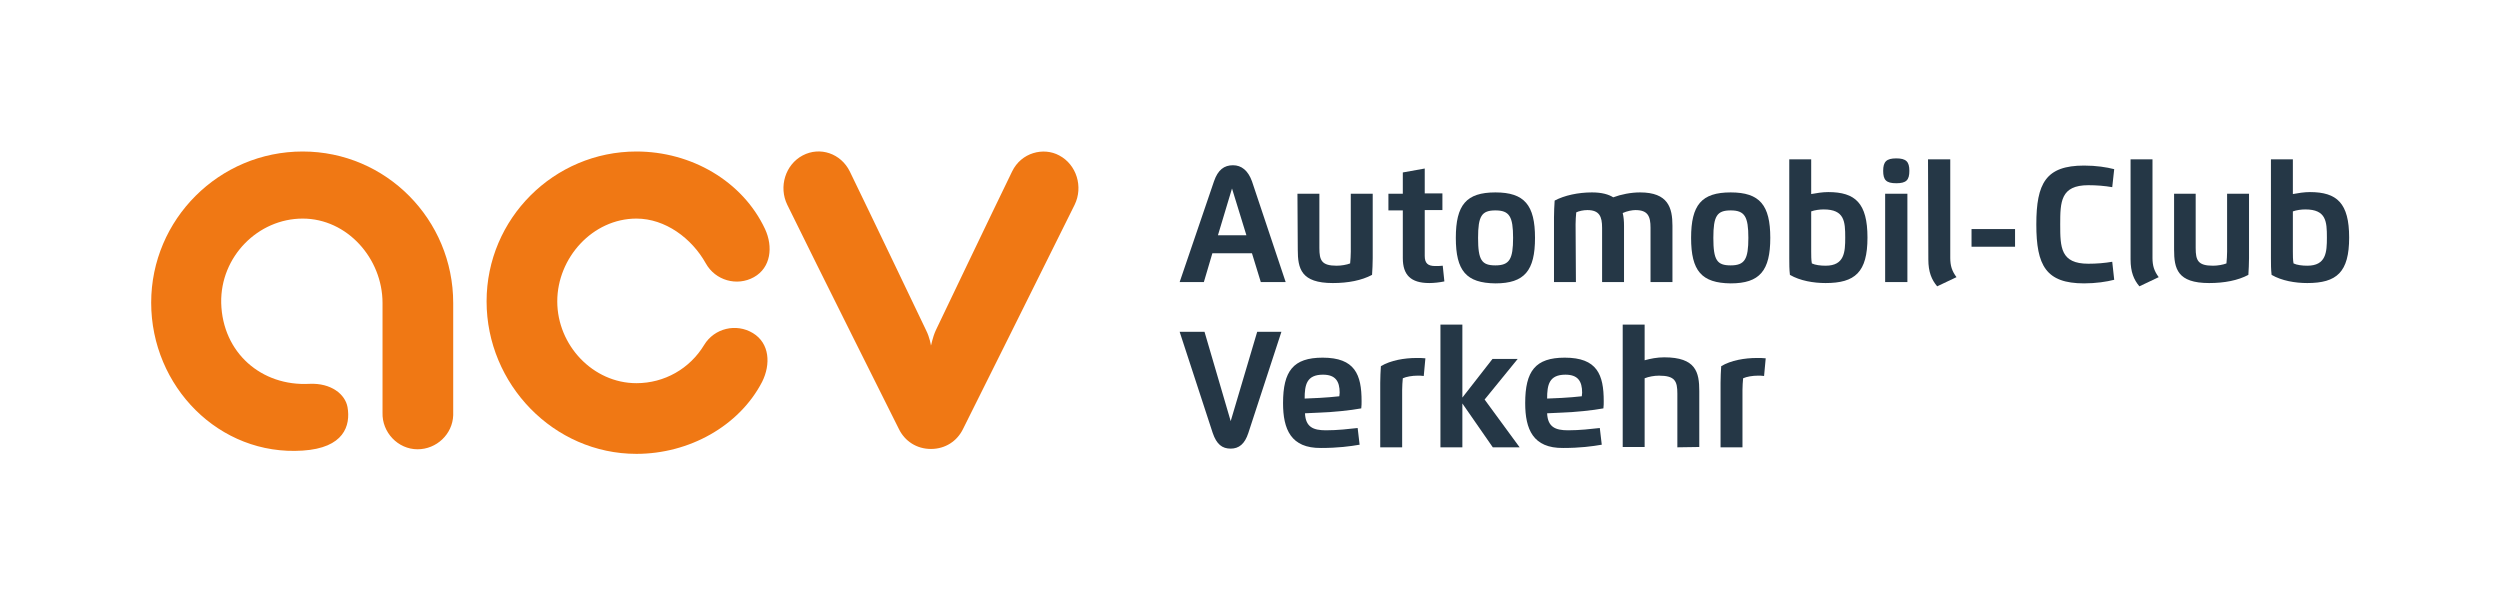
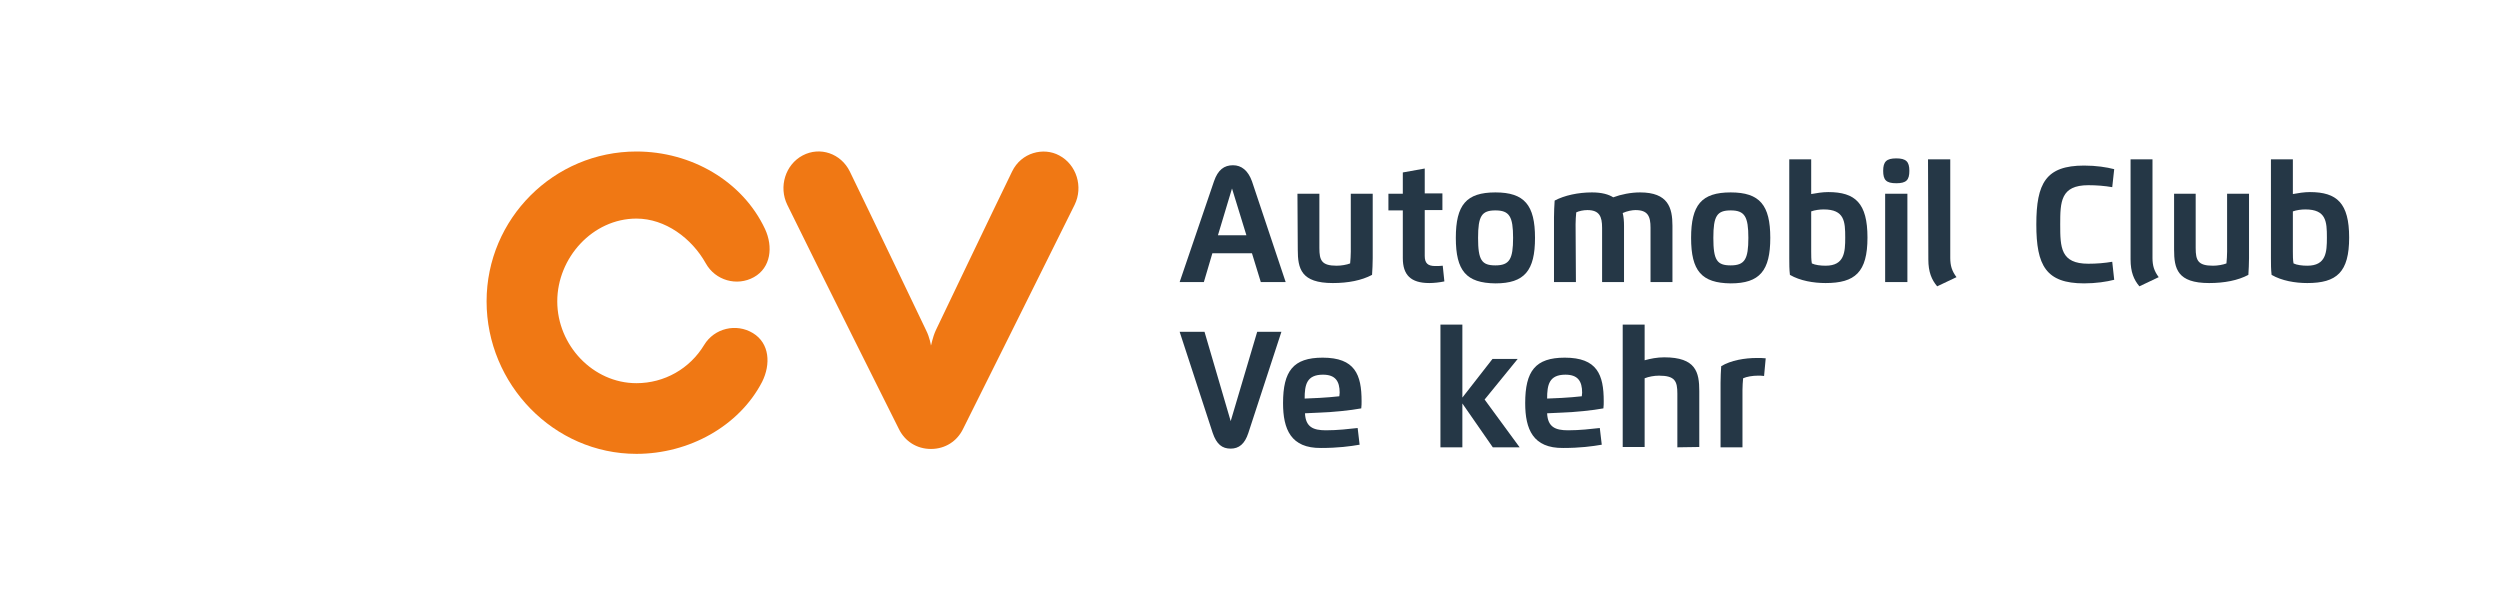
<svg xmlns="http://www.w3.org/2000/svg" version="1.1" id="Ebene_5" x="0px" y="0px" viewBox="0 0 764 185" style="enable-background:new 0 0 764 185;" xml:space="preserve">
  <style type="text/css">
	.st0{fill:none;}
	.st1{fill:#F07814;}
	.st2{fill:#253746;}
</style>
  <rect class="st0" width="764" height="185" />
  <g>
    <path class="st1" d="M194.5,138.7c-25.3,0-45.8-21.3-45.8-46.6c0-25.3,20.6-45.8,45.8-45.8c16.7,0,32.4,9,39.3,23.7   c2.5,5.4,1.8,11.8-3.4,14.7c-5.2,2.9-11.8,1-14.7-4.2c-4.3-7.7-12.4-13.7-21.2-13.7c-13.4,0-24.2,12-24.2,25.3   c0,13.4,10.9,25,24.2,25c8.5,0,16.3-4.4,20.7-11.7c3.1-5.1,9.8-6.7,14.9-3.6c5.1,3.1,5.5,9.5,2.8,14.9   C225.9,130.2,210.6,138.7,194.5,138.7" />
-     <path class="st1" d="M127.6,137.3C127.4,137.3,127.7,137.3,127.6,137.3c-6,0-10.9-5.2-10.7-11.2V92.6c0-13.6-10.8-25.8-24.4-25.8   c-13.6,0-25.2,11.6-24.9,25.8c0.4,15.2,12.3,25.5,27,24.7c6.6-0.3,10.9,3.2,11.6,7.1c1,5.7-1.1,12.5-13.7,13.3   c-25.5,1.7-46.3-19.6-46.3-45.2C46.2,67,67,46.3,92.5,46.3c25.5,0,46,20.8,46,46.3l0,34.3C138.3,132.7,133.4,137.3,127.6,137.3z" />
    <path class="st1" d="M284.5,105.6c0,0-0.3-2.3-1.5-4.7c0,0-17.4-36.4-23.3-48.5c-2.7-5.5-9.1-7.7-14.4-4.9   c-5.3,2.8-7.4,9.6-4.7,15.1c8.4,17.2,34.1,68.5,34.1,68.5c1.8,3.7,5.4,6.1,9.8,6.1c4.4,0,8-2.4,9.8-6.1c0,0,25.6-51.3,34.1-68.5   c2.7-5.5,0.6-12.3-4.7-15.1c-4.8-2.6-11.6-0.9-14.4,4.9c-5.9,12.1-23.3,48.5-23.3,48.5C284.9,103.3,284.6,105.6,284.5,105.6   L284.5,105.6L284.5,105.6z" />
  </g>
  <g>
    <path class="st2" d="M360.5,86.2L371,55.4c1.2-3.5,3.1-4.9,5.8-4.9c2.6,0,4.6,1.6,5.8,4.9l10.3,30.8h-7.6l-2.7-8.8h-12.1l-2.6,8.8   H360.5z M380.9,71.9l-4.4-14.3l-4.3,14.3H380.9z" />
    <path class="st2" d="M396.5,59.2h6.7v16.6c0,3.8,0.7,5.4,5.3,5.4c1.4,0,3.1-0.3,4.1-0.7c0.1-1.1,0.2-2.4,0.2-3.6V59.2h6.7v19.7   c0,1.8-0.1,3.4-0.2,5.1c-3.2,1.7-7.3,2.5-12,2.5c-9.7,0-10.7-4.4-10.7-10.2L396.5,59.2L396.5,59.2z" />
    <path class="st2" d="M435.4,51.5v7.6h5.4v5.1h-5.4v14c0,2.2,0.9,3.1,3.2,3.1c0.8,0,1.5,0,2.3-0.1l0.5,4.8c-1.4,0.3-3.2,0.5-4.6,0.5   c-5.7,0-8.1-2.5-8.1-7.6V64.3h-4.4v-5.1h4.4v-6.5L435.4,51.5z" />
    <path class="st2" d="M444.9,72.7c0-10.1,3.2-13.9,12.1-13.9c8.9,0,12.1,3.9,12.1,13.9c0,10-3.2,13.9-12.1,13.9   C448.1,86.5,444.9,82.8,444.9,72.7z M462.4,72.7c0-6.5-1.1-8.4-5.4-8.4c-4.2,0-5.3,1.7-5.3,8.4c0,6.8,1.1,8.4,5.3,8.4   C461.3,81.1,462.4,79.2,462.4,72.7z" />
    <path class="st2" d="M481.6,86.2h-6.7V66.4c0-1.8,0.1-3.4,0.2-5.1c3-1.6,7.2-2.5,11.4-2.5c3,0,5.1,0.6,6.5,1.5   c2.4-0.9,5.4-1.5,8.2-1.5c8.6,0,9.9,4.7,9.9,10.2v17.2h-6.7V69.6c0-3.5-0.8-5.4-4.6-5.4c-1,0-2.6,0.3-3.9,0.9   c0.3,1.2,0.4,2.5,0.4,3.9v17.2h-6.7V69.6c0-3.4-0.8-5.4-4.5-5.4c-1.2,0-2.6,0.3-3.4,0.7c-0.1,1.1-0.2,2.4-0.2,3.6L481.6,86.2   L481.6,86.2z" />
    <path class="st2" d="M516.8,72.7c0-10.1,3.2-13.9,12.1-13.9c8.9,0,12.1,3.9,12.1,13.9c0,10-3.2,13.9-12.1,13.9   C520,86.5,516.8,82.8,516.8,72.7z M534.3,72.7c0-6.5-1.1-8.4-5.4-8.4c-4.2,0-5.3,1.7-5.3,8.4c0,6.8,1.1,8.4,5.3,8.4   C533.2,81.1,534.3,79.2,534.3,72.7z" />
    <path class="st2" d="M546.8,48.7h6.7v10.6c1.6-0.3,3.5-0.6,5.2-0.6c8.3,0,12,3.4,12,13.9c0,10.6-3.8,13.9-12.8,13.9   c-3.7,0-7.8-0.7-10.9-2.5c-0.2-1.7-0.2-3.3-0.2-5.1L546.8,48.7L546.8,48.7z M553.5,76.9c0,1.2,0,2.5,0.2,3.6c1,0.5,2.7,0.7,4.2,0.7   c5.8,0,6-4.2,6-8.6c0-4.9-0.2-8.6-6.6-8.6c-1.2,0-2.7,0.2-3.8,0.6V76.9z" />
    <path class="st2" d="M575.5,52.2c0-2.8,1-3.8,4-3.8c3,0,4,1,4,3.8s-0.9,3.8-4,3.8C576.4,56,575.5,55,575.5,52.2z M576.1,59.2h6.8   v27h-6.8V59.2z" />
    <path class="st2" d="M589.2,48.7h6.8v30.1c0,2.4,0.5,4,1.9,5.9l-5.9,2.8c-1.7-2-2.7-4.4-2.7-8.2L589.2,48.7L589.2,48.7z" />
-     <path class="st2" d="M602.5,70h13.3v5.4h-13.3V70z" />
    <path class="st2" d="M646.1,85.5c-2.3,0.6-5.6,1.1-9.2,1.1c-11.7,0-14.6-5.5-14.6-18c0-12.6,2.9-18,14.6-18c3.7,0,6.9,0.5,9.2,1.1   l-0.6,5.5c-2.3-0.4-4.8-0.6-7.3-0.6c-8.5,0-8.6,5.1-8.6,12c0,7,0.1,12,8.6,12c2.5,0,5-0.2,7.3-0.6L646.1,85.5z" />
    <path class="st2" d="M651.1,48.7h6.7v30.1c0,2.4,0.5,4,1.9,5.9l-5.9,2.8c-1.7-2-2.7-4.4-2.7-8.2L651.1,48.7L651.1,48.7z" />
    <path class="st2" d="M664.3,59.2h6.7v16.6c0,3.8,0.7,5.4,5.3,5.4c1.4,0,3.1-0.3,4.1-0.7c0.1-1.1,0.2-2.4,0.2-3.6V59.2h6.7v19.7   c0,1.8-0.1,3.4-0.2,5.1c-3.2,1.7-7.3,2.5-12,2.5c-9.7,0-10.7-4.4-10.7-10.2V59.2z" />
    <path class="st2" d="M694,48.7h6.7v10.6c1.6-0.3,3.5-0.6,5.2-0.6c8.3,0,12,3.4,12,13.9c0,10.6-3.8,13.9-12.8,13.9   c-3.7,0-7.8-0.7-10.9-2.5c-0.2-1.7-0.2-3.3-0.2-5.1V48.7z M700.7,76.9c0,1.2,0,2.5,0.2,3.6c1,0.5,2.7,0.7,4.2,0.7   c5.8,0,6-4.2,6-8.6c0-4.9-0.2-8.6-6.6-8.6c-1.2,0-2.7,0.2-3.8,0.6L700.7,76.9L700.7,76.9z" />
    <path class="st2" d="M381.5,132.3c-1.1,3.4-2.9,4.8-5.4,4.8c-2.6,0-4.3-1.3-5.5-4.8l-10.1-30.9h7.6l8,27.3l8.1-27.3h7.4   L381.5,132.3z" />
    <path class="st2" d="M392.1,123.2c0-9.8,3.1-13.9,12.1-13.9c9.9,0,11.9,5.2,11.9,13.3c0,0.7,0,1.4-0.1,2.2   c-3.1,0.6-9.1,1.2-12.8,1.3l-4.4,0.2c0.2,4.2,2.5,5.2,6.4,5.2c3.6,0,7-0.4,9.7-0.7l0.6,5.1c-2.9,0.5-6.6,1-11.8,1   C394.5,137,392.1,131.2,392.1,123.2z M403.2,121.6c1.8-0.1,4.5-0.3,6.1-0.5c0-0.3,0.1-0.8,0.1-1.1c0-3.5-1.3-5.5-5.1-5.5   c-5,0-5.6,3.1-5.6,7.3L403.2,121.6z" />
-     <path class="st2" d="M421.8,136.7v-19.7c0-1.8,0.1-3.4,0.2-5.1c3-1.8,7.2-2.5,10.9-2.5c1,0,1.9,0,2.7,0.1l-0.5,5.4   c-0.6-0.1-1.3-0.1-1.9-0.1c-1.6,0-3.4,0.3-4.5,0.8c-0.1,1.1-0.2,2.4-0.2,3.6v17.5L421.8,136.7L421.8,136.7z" />
    <path class="st2" d="M446.9,121.5l9.2-11.8h7.7l-10.1,12.4l10.7,14.6h-8.2l-9.3-13.4v13.4h-6.7V99.2h6.7V121.5z" />
    <path class="st2" d="M466.1,123.2c0-9.8,3.1-13.9,12.1-13.9c9.9,0,11.9,5.2,11.9,13.3c0,0.7,0,1.4-0.1,2.2   c-3.1,0.6-9.1,1.2-12.8,1.3l-4.4,0.2c0.2,4.2,2.5,5.2,6.4,5.2c3.6,0,7-0.4,9.7-0.7l0.6,5.1c-2.9,0.5-6.6,1-11.8,1   C468.5,137,466.1,131.2,466.1,123.2z M477.3,121.6c1.8-0.1,4.5-0.3,6.1-0.5c0-0.3,0.1-0.8,0.1-1.1c0-3.5-1.3-5.5-5.1-5.5   c-5,0-5.6,3.1-5.6,7.3L477.3,121.6z" />
    <path class="st2" d="M512.6,136.7v-16.4c0-3.8-0.7-5.5-5.6-5.5c-1.5,0-3.1,0.3-4.4,0.8v21h-6.7V99.2h6.7v10.9   c1.8-0.5,3.8-0.9,6-0.9c9.7,0,10.7,4.6,10.7,10.3v17.1L512.6,136.7L512.6,136.7z" />
    <path class="st2" d="M525.8,136.7v-19.7c0-1.8,0.1-3.4,0.2-5.1c3-1.8,7.2-2.5,10.9-2.5c1,0,1.9,0,2.7,0.1l-0.5,5.4   c-0.6-0.1-1.3-0.1-1.9-0.1c-1.6,0-3.4,0.3-4.5,0.8c-0.1,1.1-0.2,2.4-0.2,3.6v17.5L525.8,136.7L525.8,136.7z" />
  </g>
  <rect x="700.1" y="-194" class="st0" width="375.8" height="275.1" />
</svg>